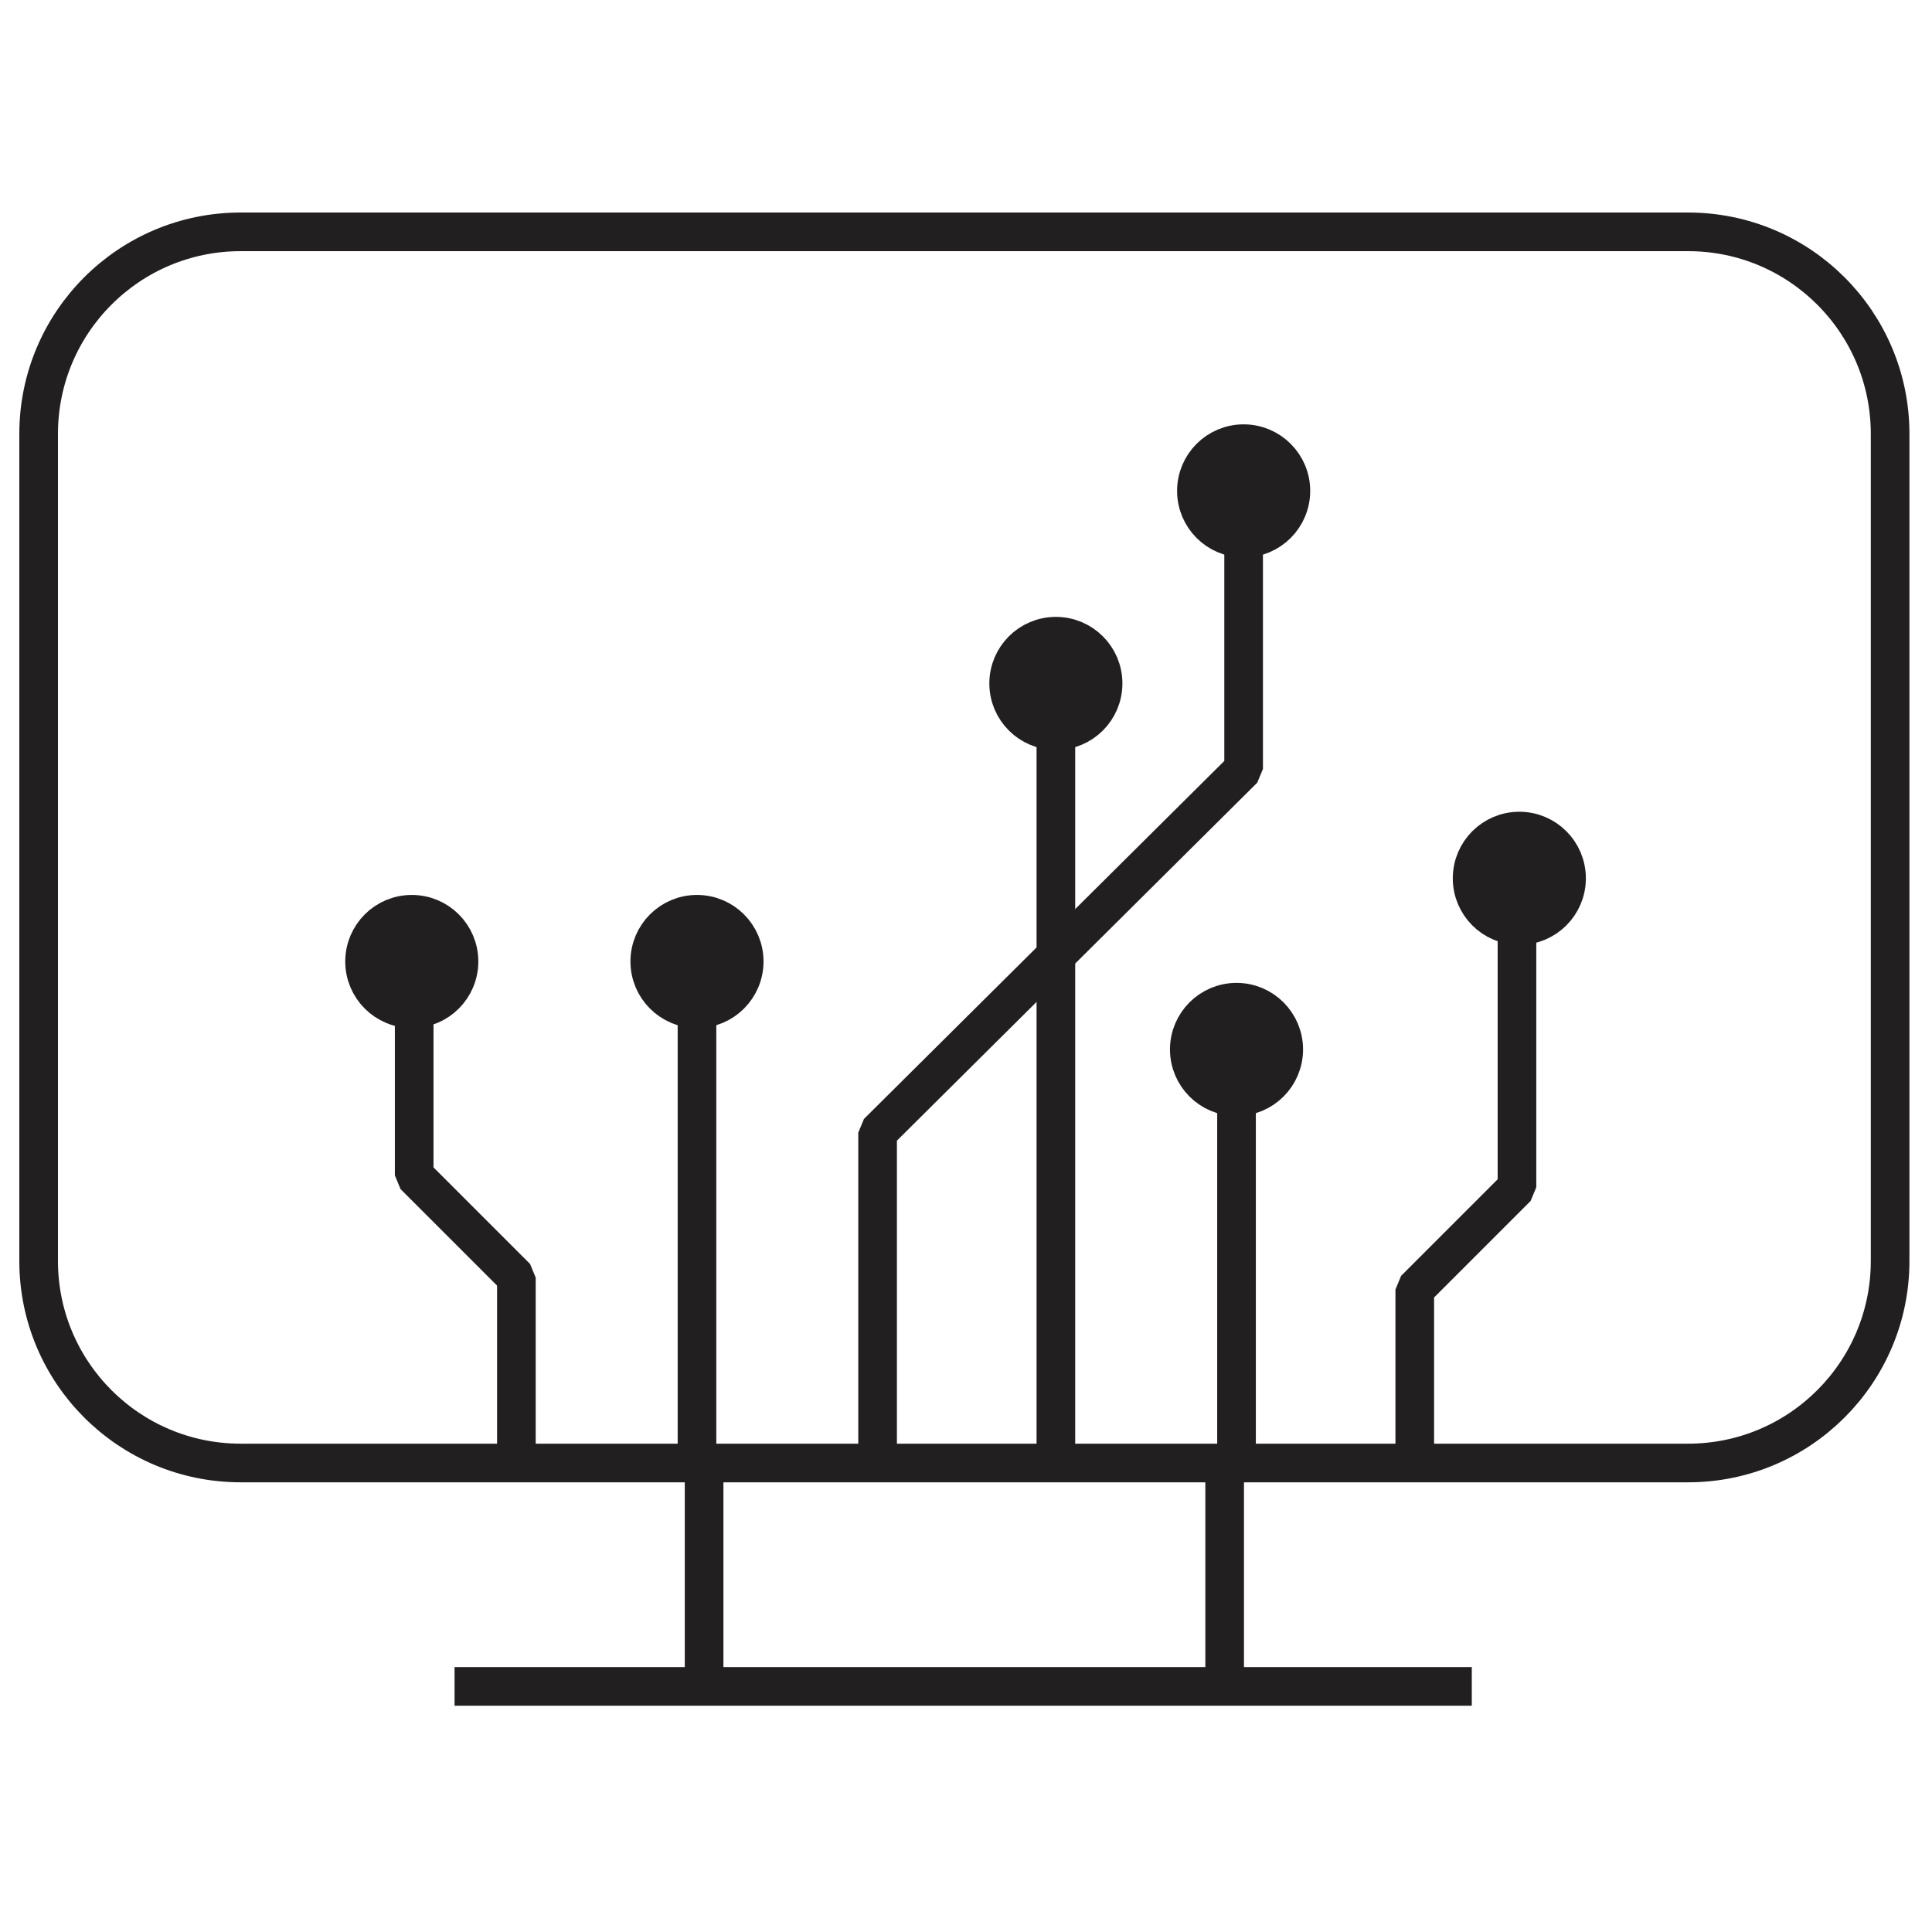
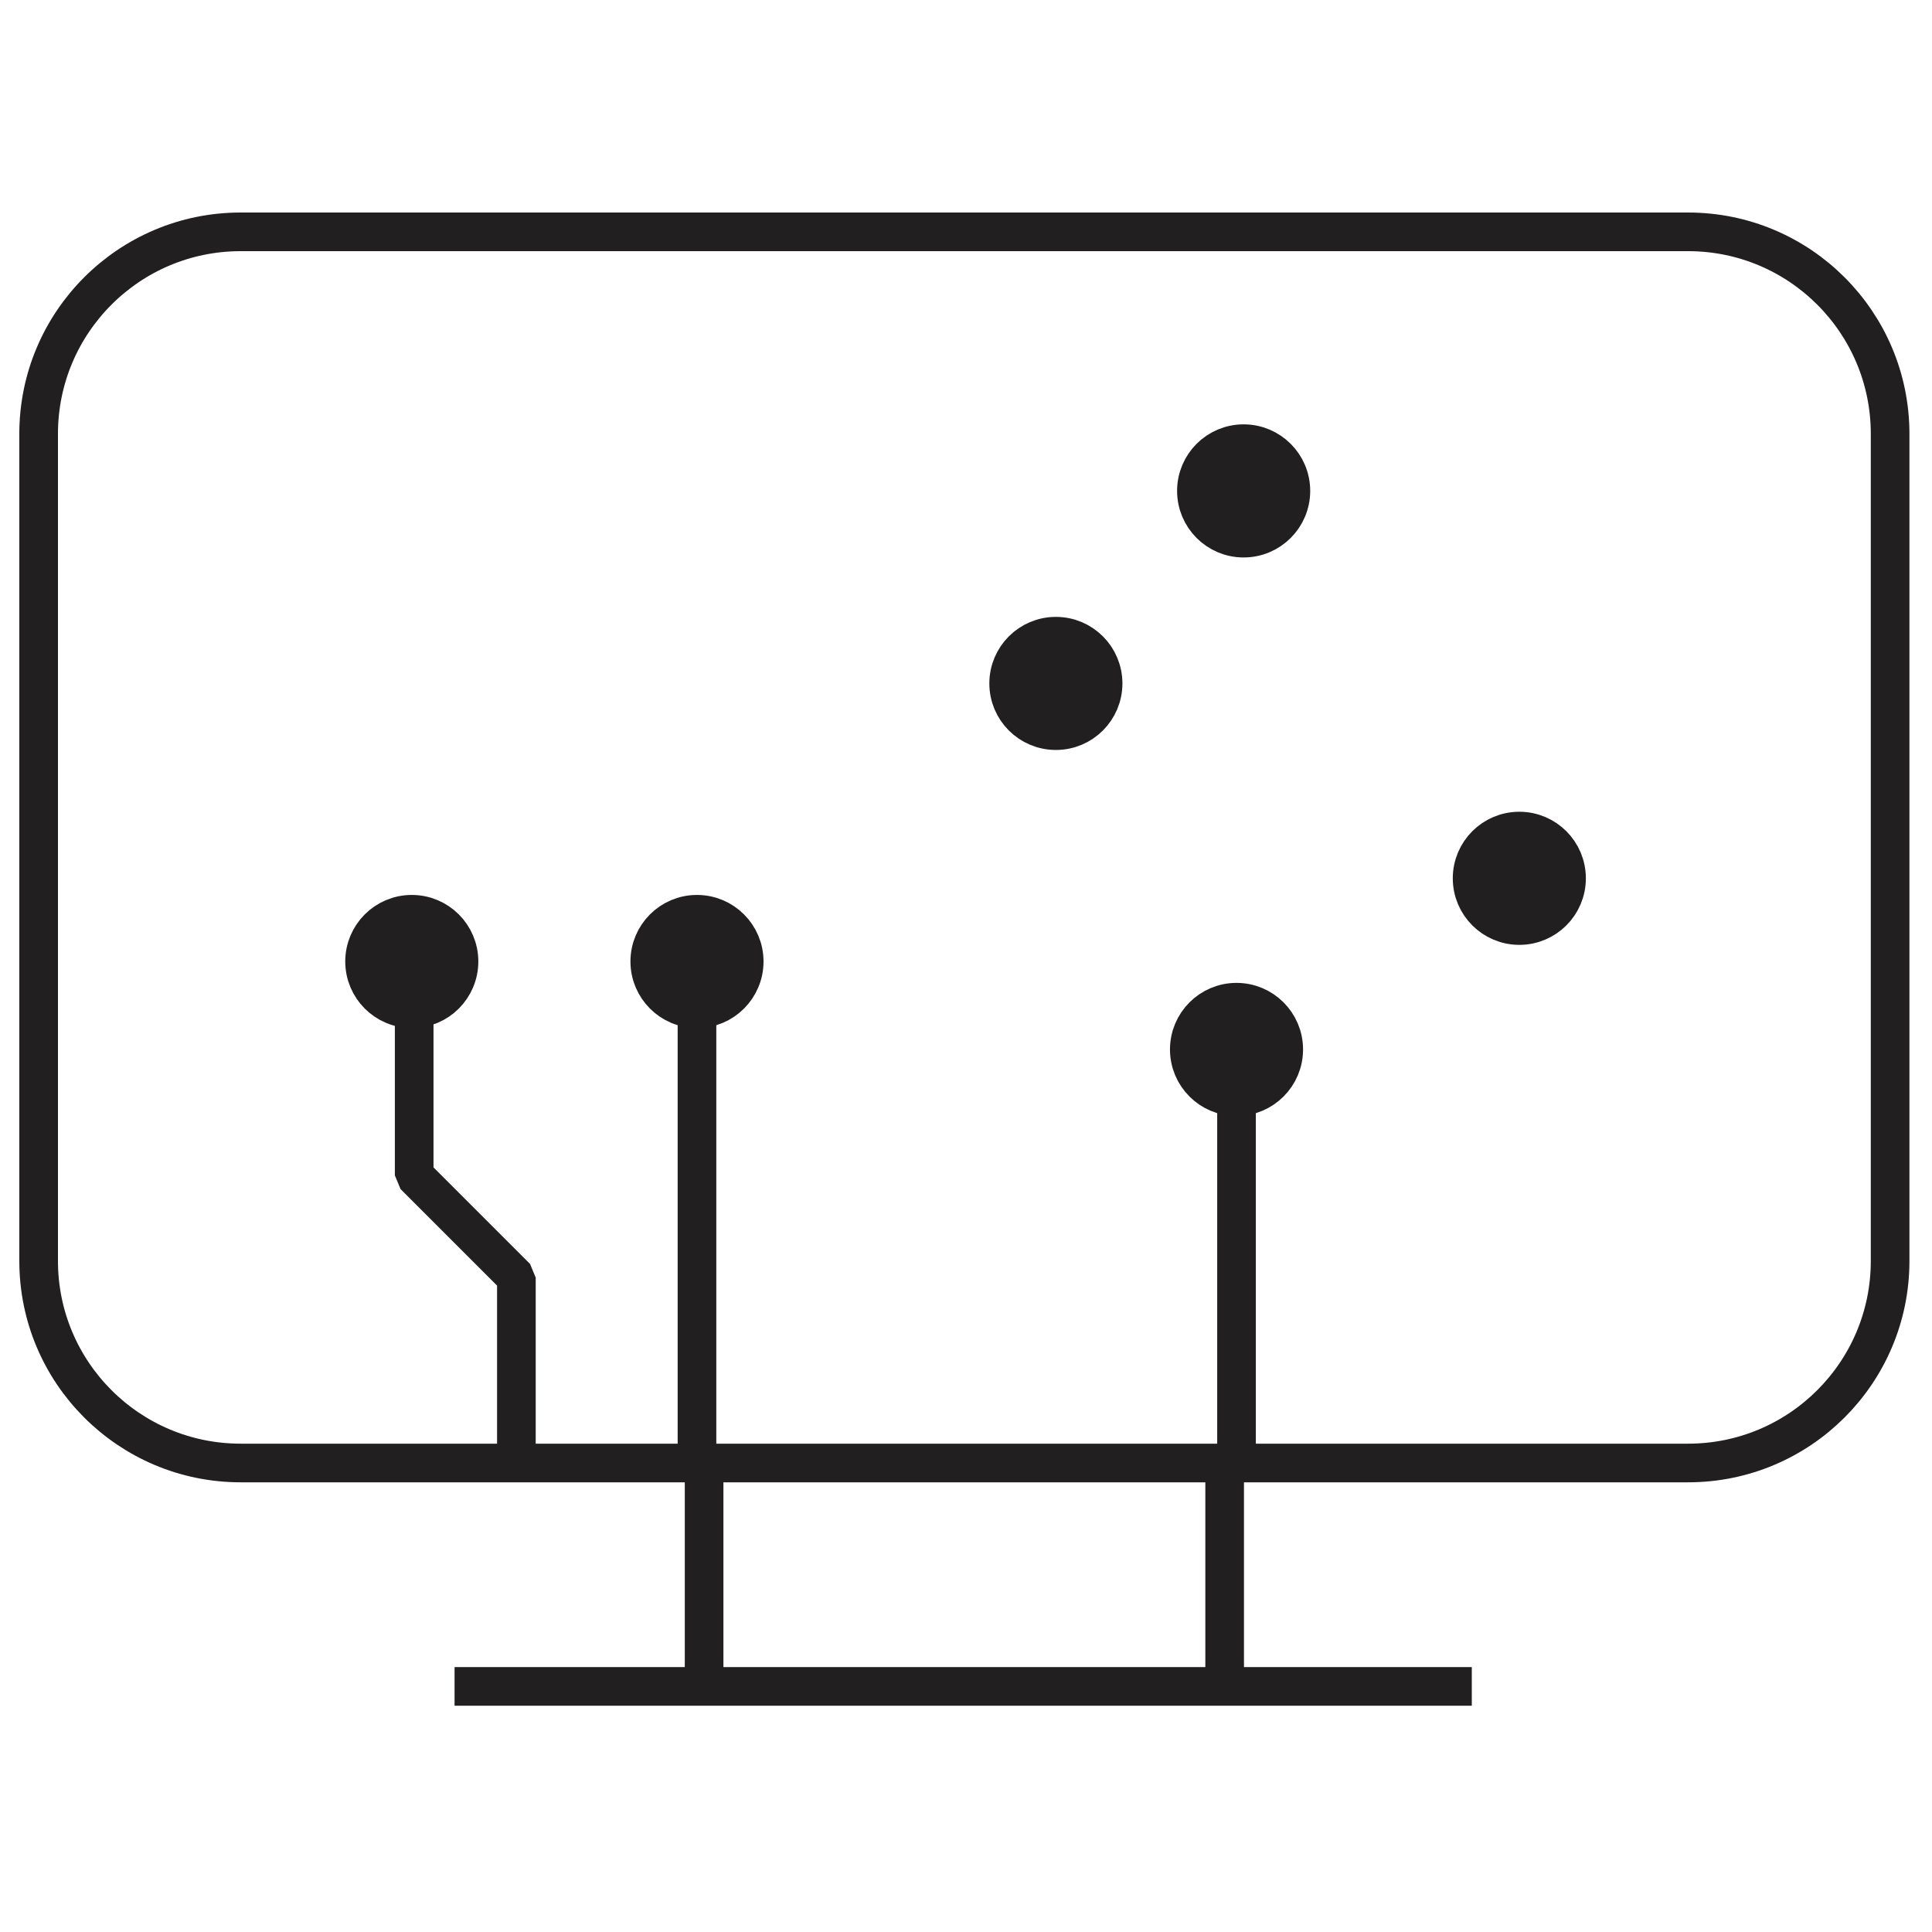
<svg xmlns="http://www.w3.org/2000/svg" width="50" height="50" viewBox="0 0 50 50" fill="none">
  <path d="M18.038 37.739V23.838" stroke="#221F20" stroke-linejoin="bevel" />
-   <path d="M27.326 37.739V17.687" stroke="#221F20" stroke-linejoin="bevel" />
  <path d="M32.001 37.739V27.159" stroke="#221F20" stroke-linejoin="bevel" />
-   <path d="M22.712 37.739V29.312L32.185 19.901V12.705" stroke="#221F20" stroke-linejoin="bevel" />
  <path d="M13.364 37.739V33.064L10.719 30.419V25.683" stroke="#221F20" stroke-linejoin="bevel" />
  <path d="M11.879 24.883C11.879 25.558 11.332 26.106 10.657 26.106C9.982 26.106 9.435 25.558 9.435 24.883C9.435 24.208 9.982 23.661 10.657 23.661C11.332 23.661 11.879 24.208 11.879 24.883Z" fill="#221F20" stroke="#221F20" />
-   <path d="M36.614 38.047V33.372L39.259 30.727V23.53" stroke="#221F20" stroke-linejoin="bevel" />
-   <path d="M40.542 22.731C40.542 23.406 39.995 23.953 39.32 23.953C38.645 23.953 38.098 23.406 38.098 22.731C38.098 22.055 38.645 21.508 39.32 21.508C39.995 21.508 40.542 22.055 40.542 22.731Z" fill="#221F20" stroke="#221F20" />
+   <path d="M40.542 22.731C40.542 23.406 39.995 23.953 39.32 23.953C38.645 23.953 38.098 23.406 38.098 22.731C38.098 22.055 38.645 21.508 39.32 21.508C39.995 21.508 40.542 22.055 40.542 22.731" fill="#221F20" stroke="#221F20" />
  <path d="M19.26 24.883C19.26 25.558 18.713 26.106 18.038 26.106C17.363 26.106 16.816 25.558 16.816 24.883C16.816 24.208 17.363 23.661 18.038 23.661C18.713 23.661 19.26 24.208 19.26 24.883Z" fill="#221F20" stroke="#221F20" />
  <path d="M28.548 17.687C28.548 18.362 28.001 18.909 27.326 18.909C26.651 18.909 26.104 18.362 26.104 17.687C26.104 17.012 26.651 16.465 27.326 16.465C28.001 16.465 28.548 17.012 28.548 17.687Z" fill="#221F20" stroke="#221F20" />
  <path d="M33.408 12.704C33.408 13.38 32.86 13.927 32.185 13.927C31.51 13.927 30.963 13.38 30.963 12.704C30.963 12.029 31.51 11.482 32.185 11.482C32.86 11.482 33.408 12.029 33.408 12.704Z" fill="#221F20" stroke="#221F20" />
  <path d="M33.223 27.16C33.223 27.835 32.676 28.382 32.001 28.382C31.326 28.382 30.779 27.835 30.779 27.16C30.779 26.485 31.326 25.937 32.001 25.937C32.676 25.937 33.223 26.485 33.223 27.16Z" fill="#221F20" stroke="#221F20" />
  <path d="M43.688 6H6.228C3.341 6 1 8.341 1 11.228V32.634C1 35.521 3.341 37.862 6.228 37.862H43.688C46.575 37.862 48.916 35.521 48.916 32.634V11.228C48.916 8.341 46.575 6 43.688 6Z" stroke="#221F20" stroke-linejoin="bevel" />
  <path d="M11.764 43.644H38.09" stroke="#221F20" stroke-linejoin="bevel" />
  <path d="M18.222 37.862V43.583" stroke="#221F20" stroke-linejoin="bevel" />
  <path d="M31.694 43.644V37.924" stroke="#221F20" stroke-linejoin="bevel" />
</svg>